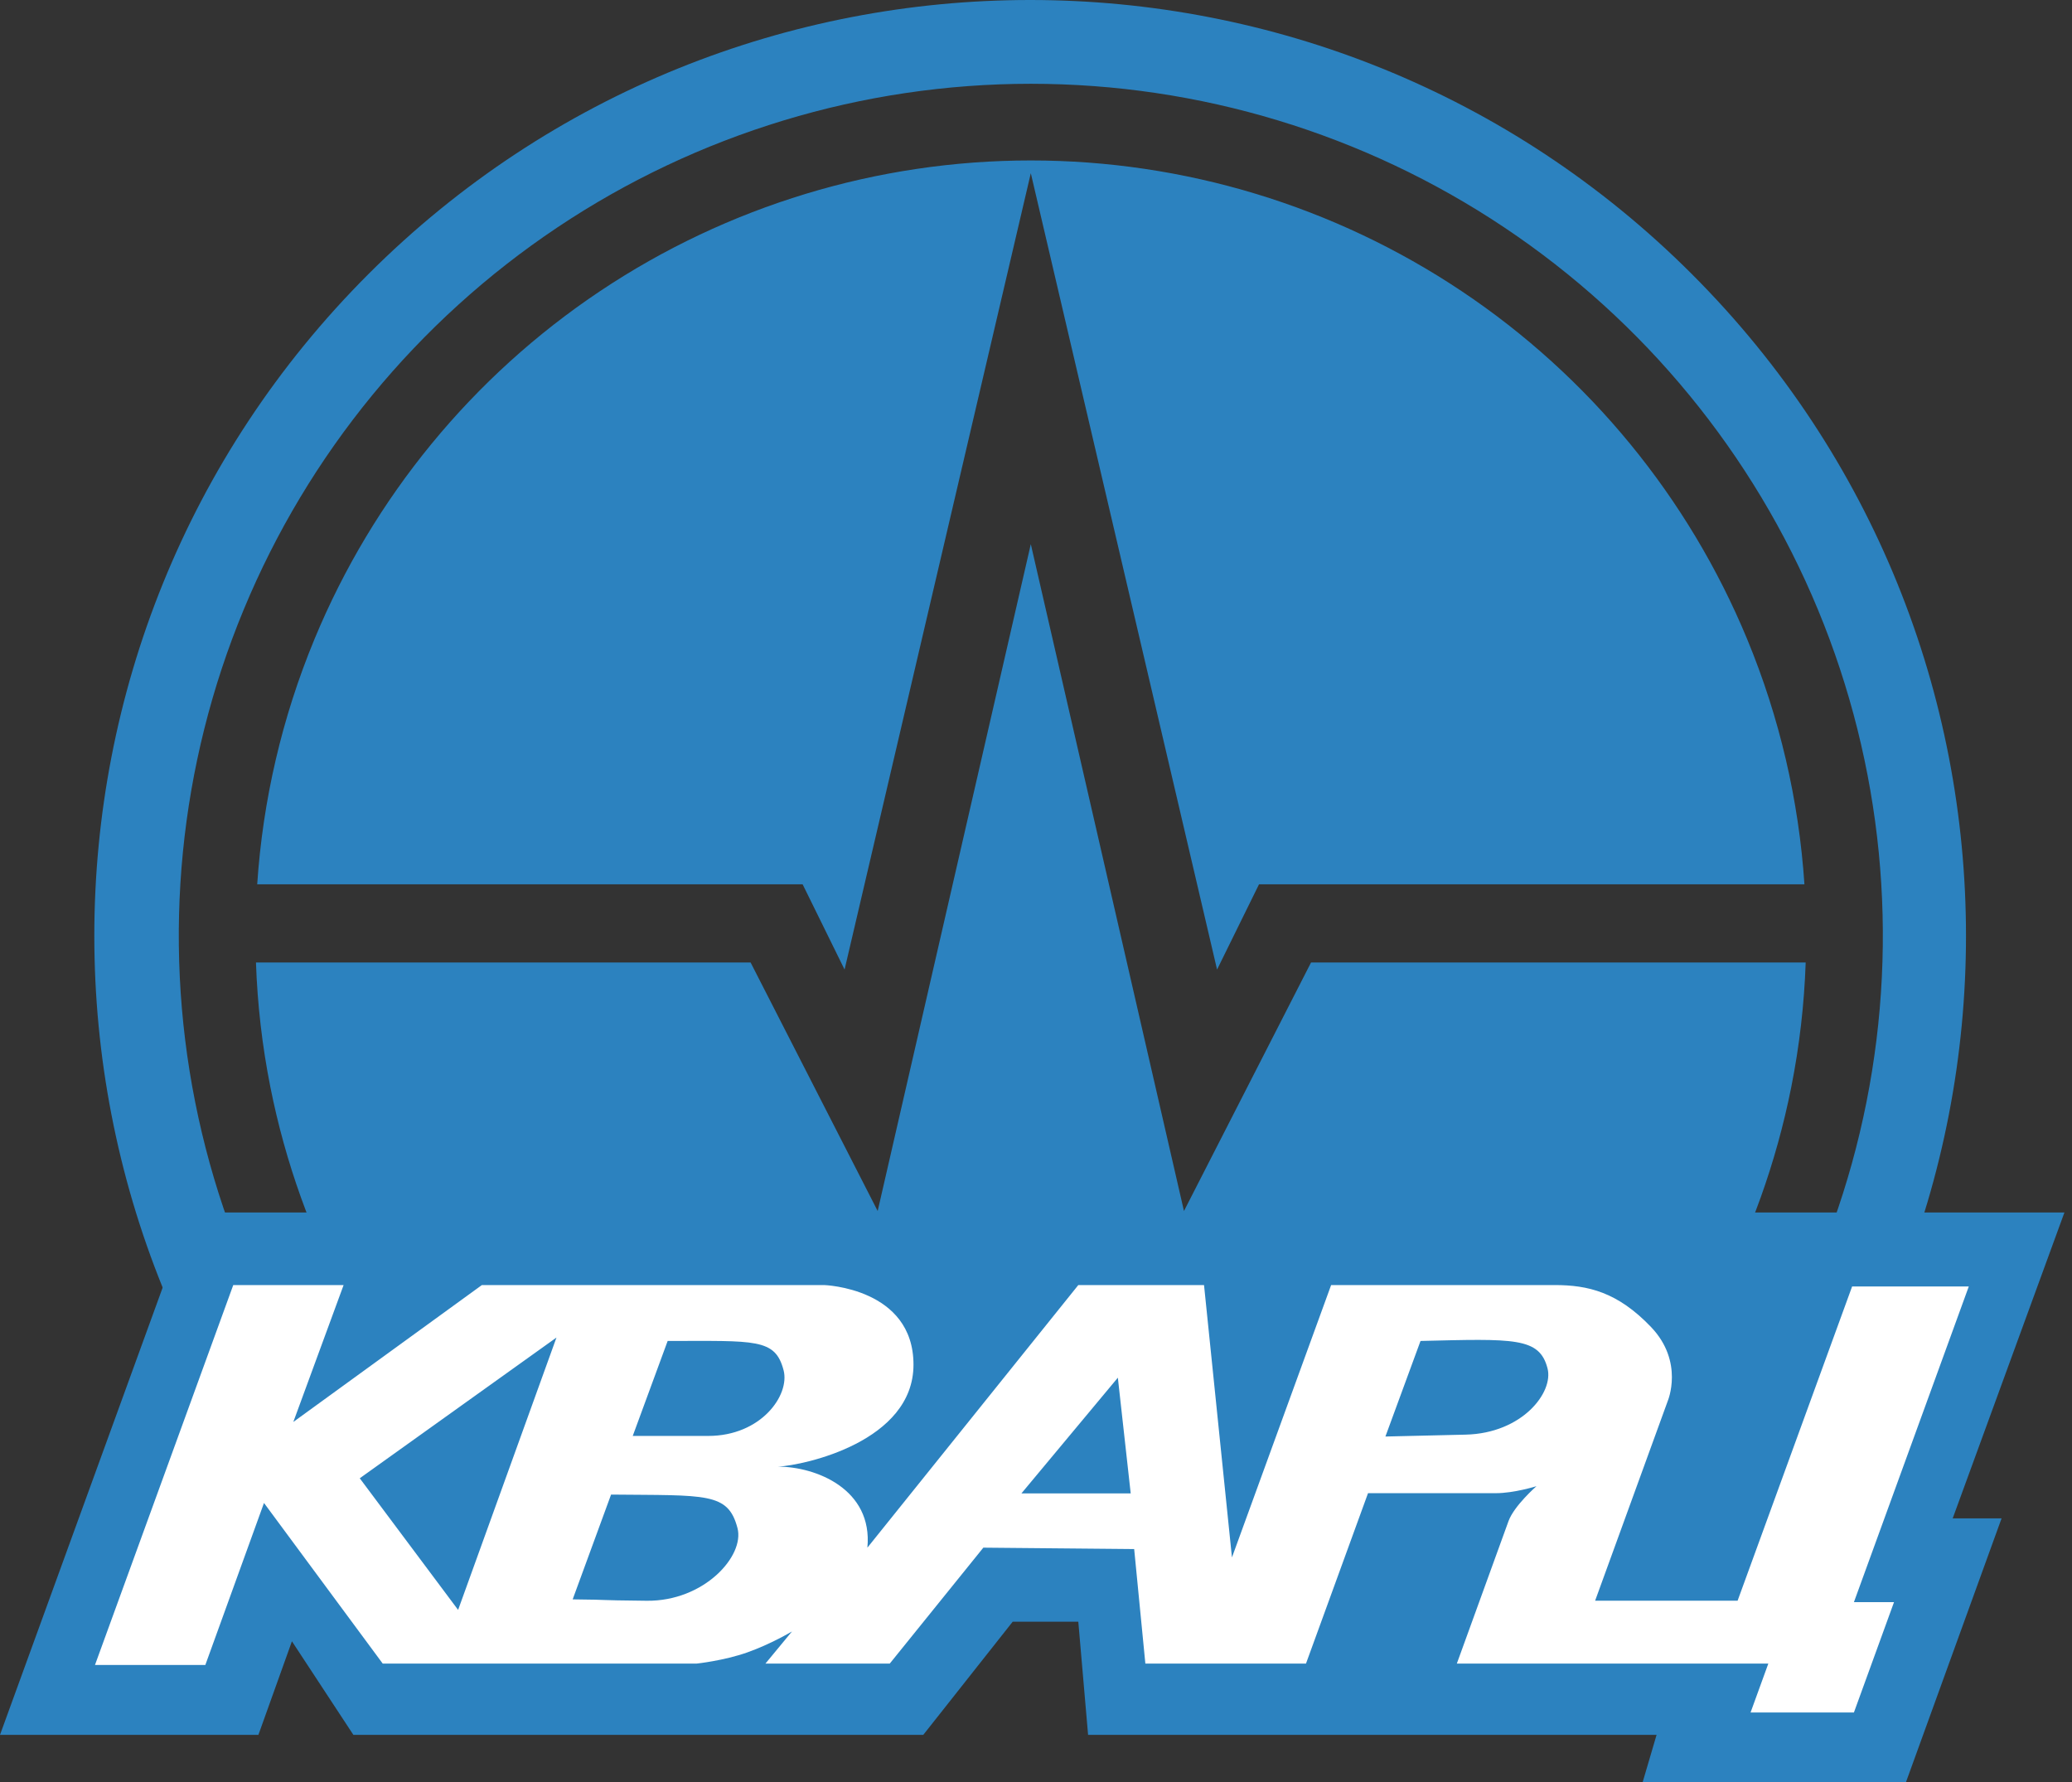
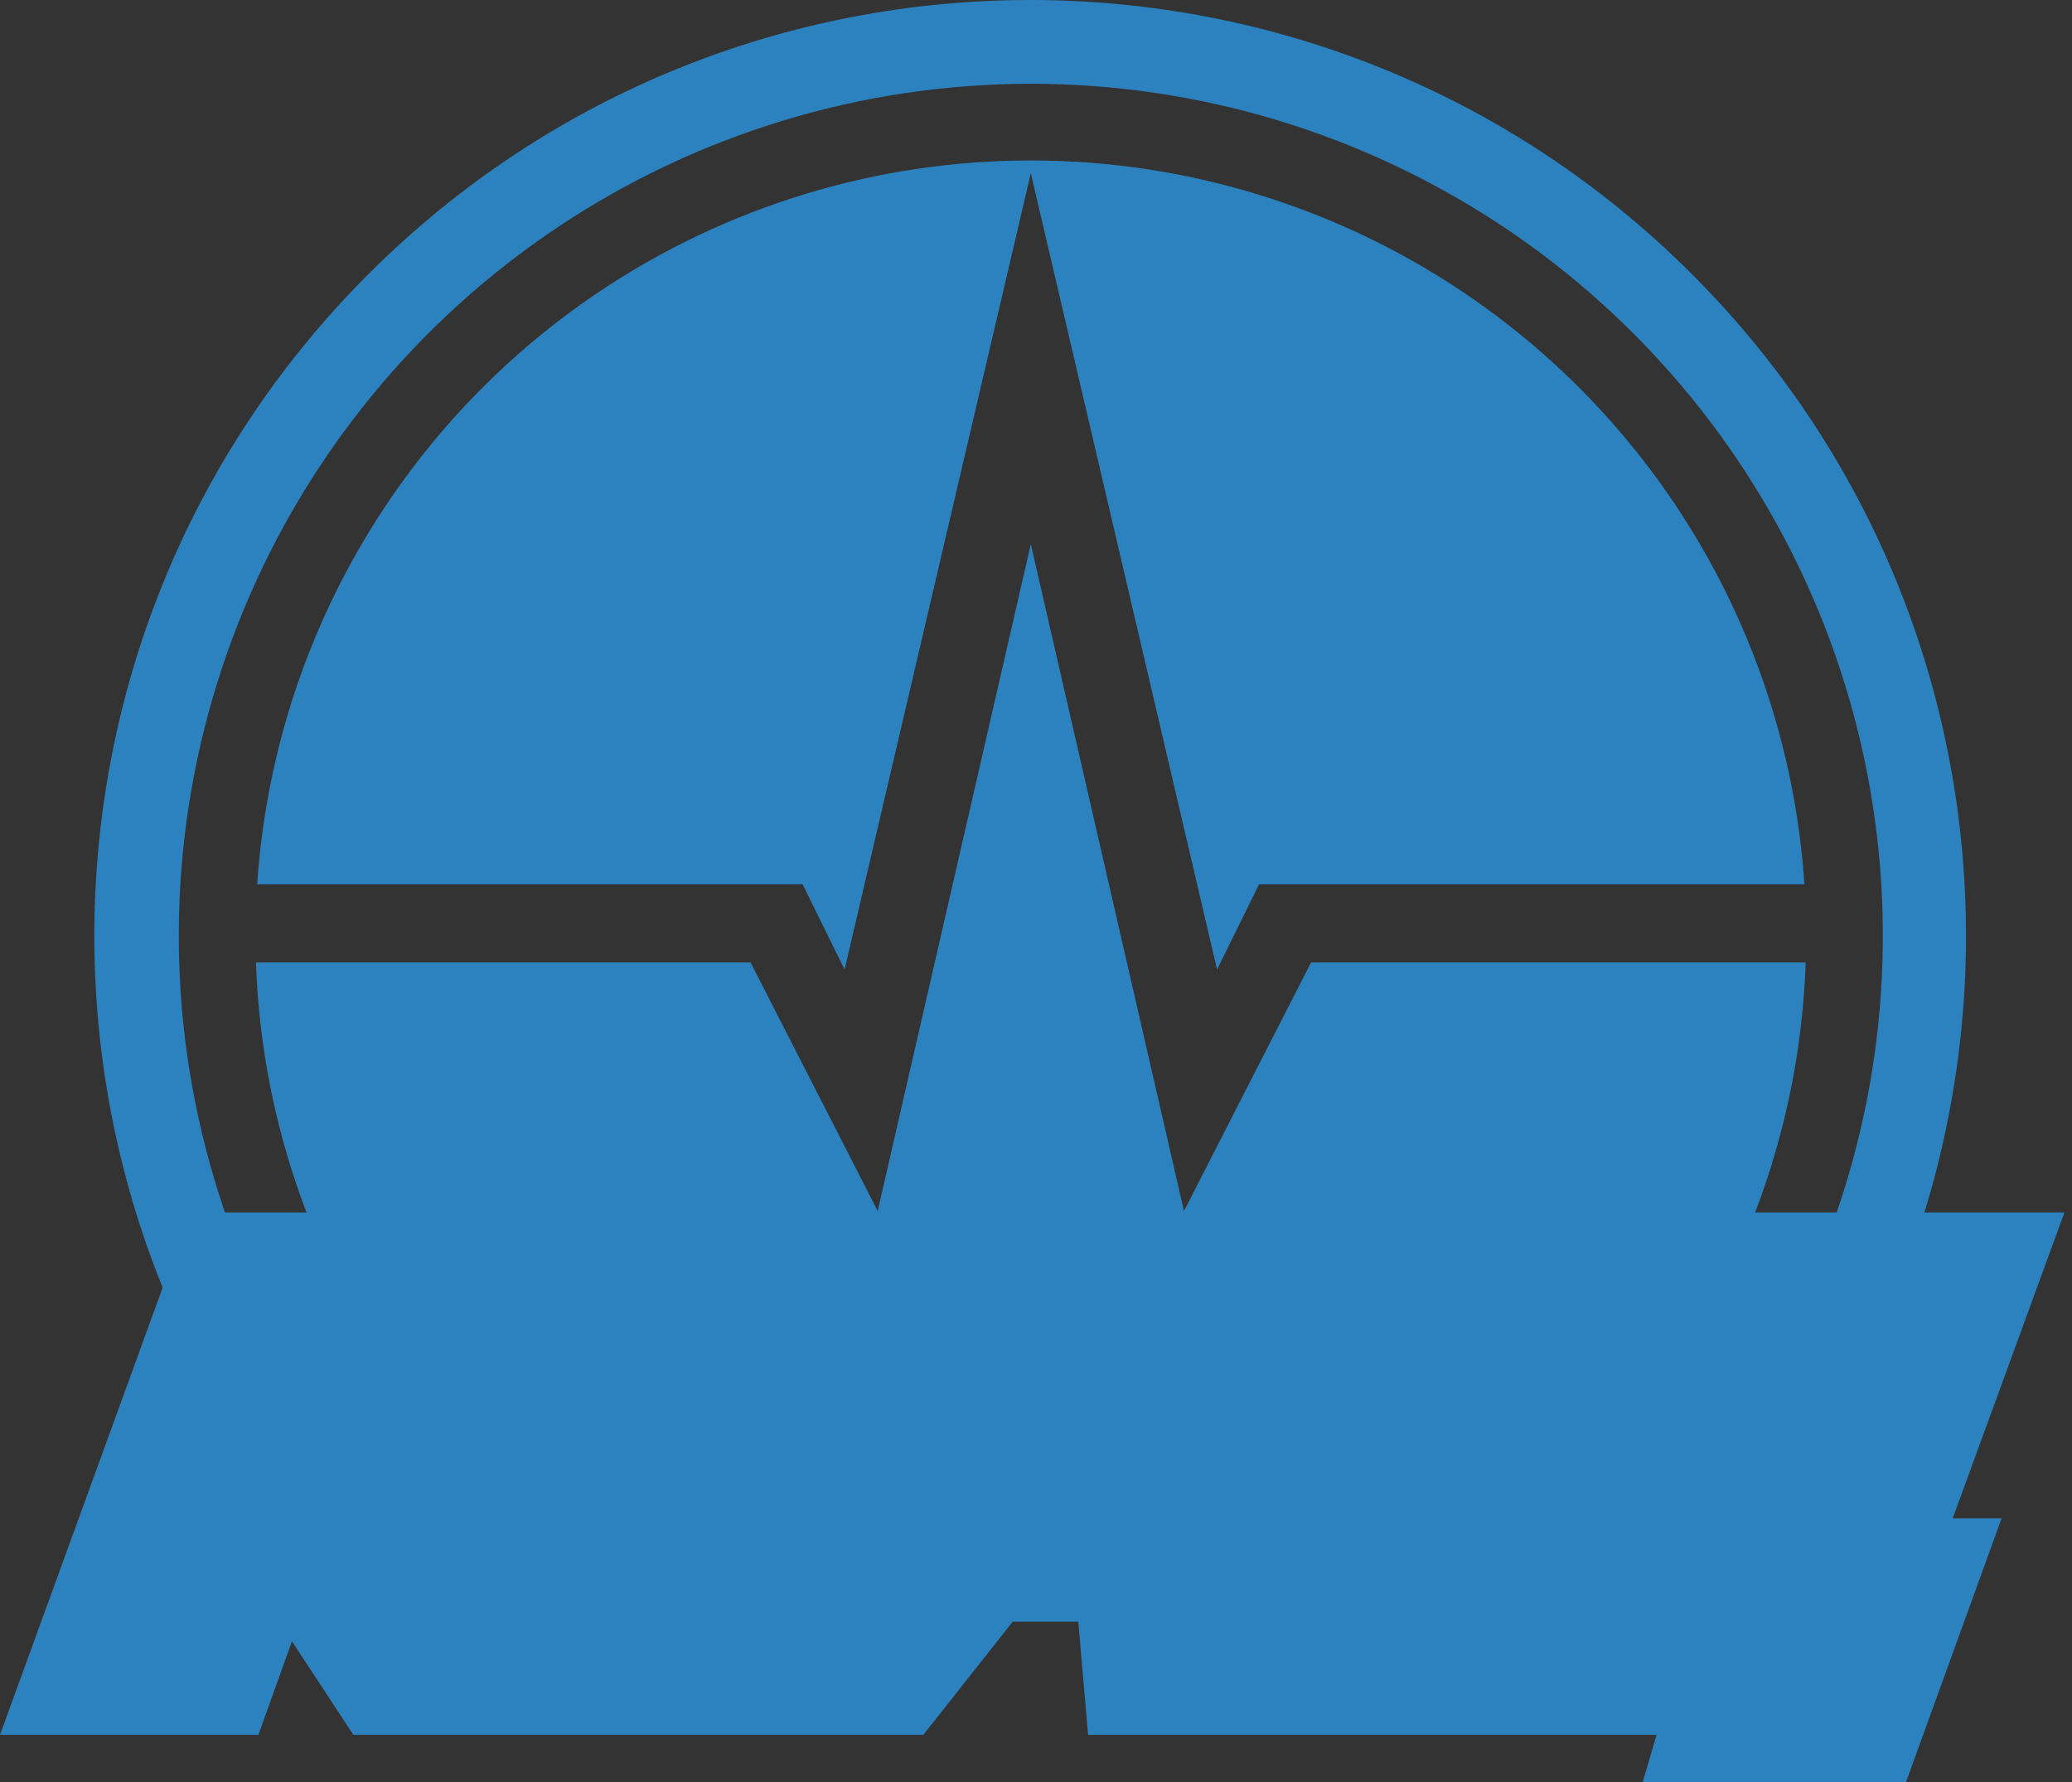
<svg xmlns="http://www.w3.org/2000/svg" width="236" height="203" viewBox="0 0 236 203" fill="none">
  <rect x="0" y="0" width="236" height="203" fill="#333333" stroke="none" />
  <path d="M41.962 31.219C83.589 -10.406 151.08 -10.406 192.706 31.219C234.333 72.844 234.333 140.33 192.706 181.955H41.962C0.336 140.33 0.336 72.844 41.962 31.219ZM117.41 9.542C98.217 9.542 79.454 15.233 63.494 25.896C47.535 36.559 35.096 51.715 27.751 69.447C20.406 87.179 18.484 106.691 22.229 125.516C25.973 144.34 35.216 161.632 48.788 175.203L54.964 169.027C42.614 156.677 34.203 140.942 30.795 123.812C29.861 119.114 29.317 114.37 29.154 109.625H85.494L99.967 137.927L117.409 61.974L134.853 137.927L149.326 109.625H205.667C205.504 114.37 204.959 119.115 204.025 123.812C200.617 140.942 192.206 156.677 179.856 169.027L186.033 175.203C199.605 161.632 208.847 144.34 212.591 125.516C216.336 106.691 214.414 87.179 207.069 69.447C199.724 51.715 187.285 36.559 171.326 25.896C155.367 15.233 136.604 9.542 117.41 9.542ZM117.41 18.275C134.877 18.276 151.951 23.455 166.474 33.158C180.997 42.862 192.315 56.654 198.999 72.79C202.702 81.729 204.888 91.165 205.524 100.716H143.402L138.623 110.428L117.409 19.724L96.197 110.428L91.418 100.716H29.296C29.932 91.165 32.118 81.729 35.821 72.79C42.505 56.654 53.824 42.862 68.347 33.158C82.87 23.455 99.944 18.275 117.41 18.275Z" fill="#2C82BF" />
  <path d="M21.637 138.094H235.138L222.411 172.933H227.979L217.081 203.001H187.092L188.683 197.592H123.933L122.819 184.706H115.342L105.16 197.592H40.25L33.25 186.933L29.432 197.592H0L21.637 138.094Z" fill="#2C82BF" />
-   <path d="M33.409 161.952L54.887 146.361H93.864C93.864 146.361 104.045 146.679 104.046 155.429C104.046 164.178 91.637 166.883 88.614 167.042C92.91 167.042 99.432 169.588 98.796 176.27L122.819 146.361H137.138L140.319 177.383L151.615 146.361H177.069C180.887 146.361 184.242 147.157 188.047 151.134C191.851 155.111 189.956 159.565 189.956 159.565L181.683 182.314H197.911L210.956 146.521H224.244L211.161 182.474H215.728L211.161 195.041H199.389L201.411 189.474H165.933C165.933 189.474 171.182 174.999 171.819 173.247C172.452 171.506 174.975 169.292 175.001 169.27C174.966 169.28 172.442 170.065 170.388 170.065H155.818L148.751 189.474H130.456L129.182 176.429L112.001 176.27L101.342 189.474H87.183L90.205 185.814C90.182 185.828 87.805 187.251 85.114 188.201C82.425 189.15 79.372 189.47 79.339 189.474H43.592L30.068 171.179L23.387 189.633H10.818L26.568 146.361H39.137L33.409 161.952ZM62.073 153.275L41.392 168.07L40.976 168.367L41.282 168.775L51.623 182.616L52.179 183.359L52.494 182.487L62.835 153.852L63.381 152.34L62.073 153.275ZM65.227 182.159C70.224 182.211 67.113 182.25 73.66 182.318C80.207 182.386 84.829 177.211 84.001 174.046C82.926 169.936 80.455 170.338 69.601 170.225L65.227 182.159ZM126.571 157.812L117.026 169.267L116.343 170.087H128.787L128.725 169.531L127.452 158.077L127.323 156.911L126.571 157.812ZM176.263 155.851C175.339 152.286 172.459 152.476 161.797 152.727L157.798 163.612C162.705 163.497 160.506 163.549 166.936 163.397C173.367 163.246 176.974 158.596 176.263 155.851ZM76.046 152.728L72.069 163.545H80.66C86.705 163.545 89.986 158.886 89.251 156.068C88.296 152.409 86.069 152.728 76.046 152.728Z" fill="white" />
</svg>